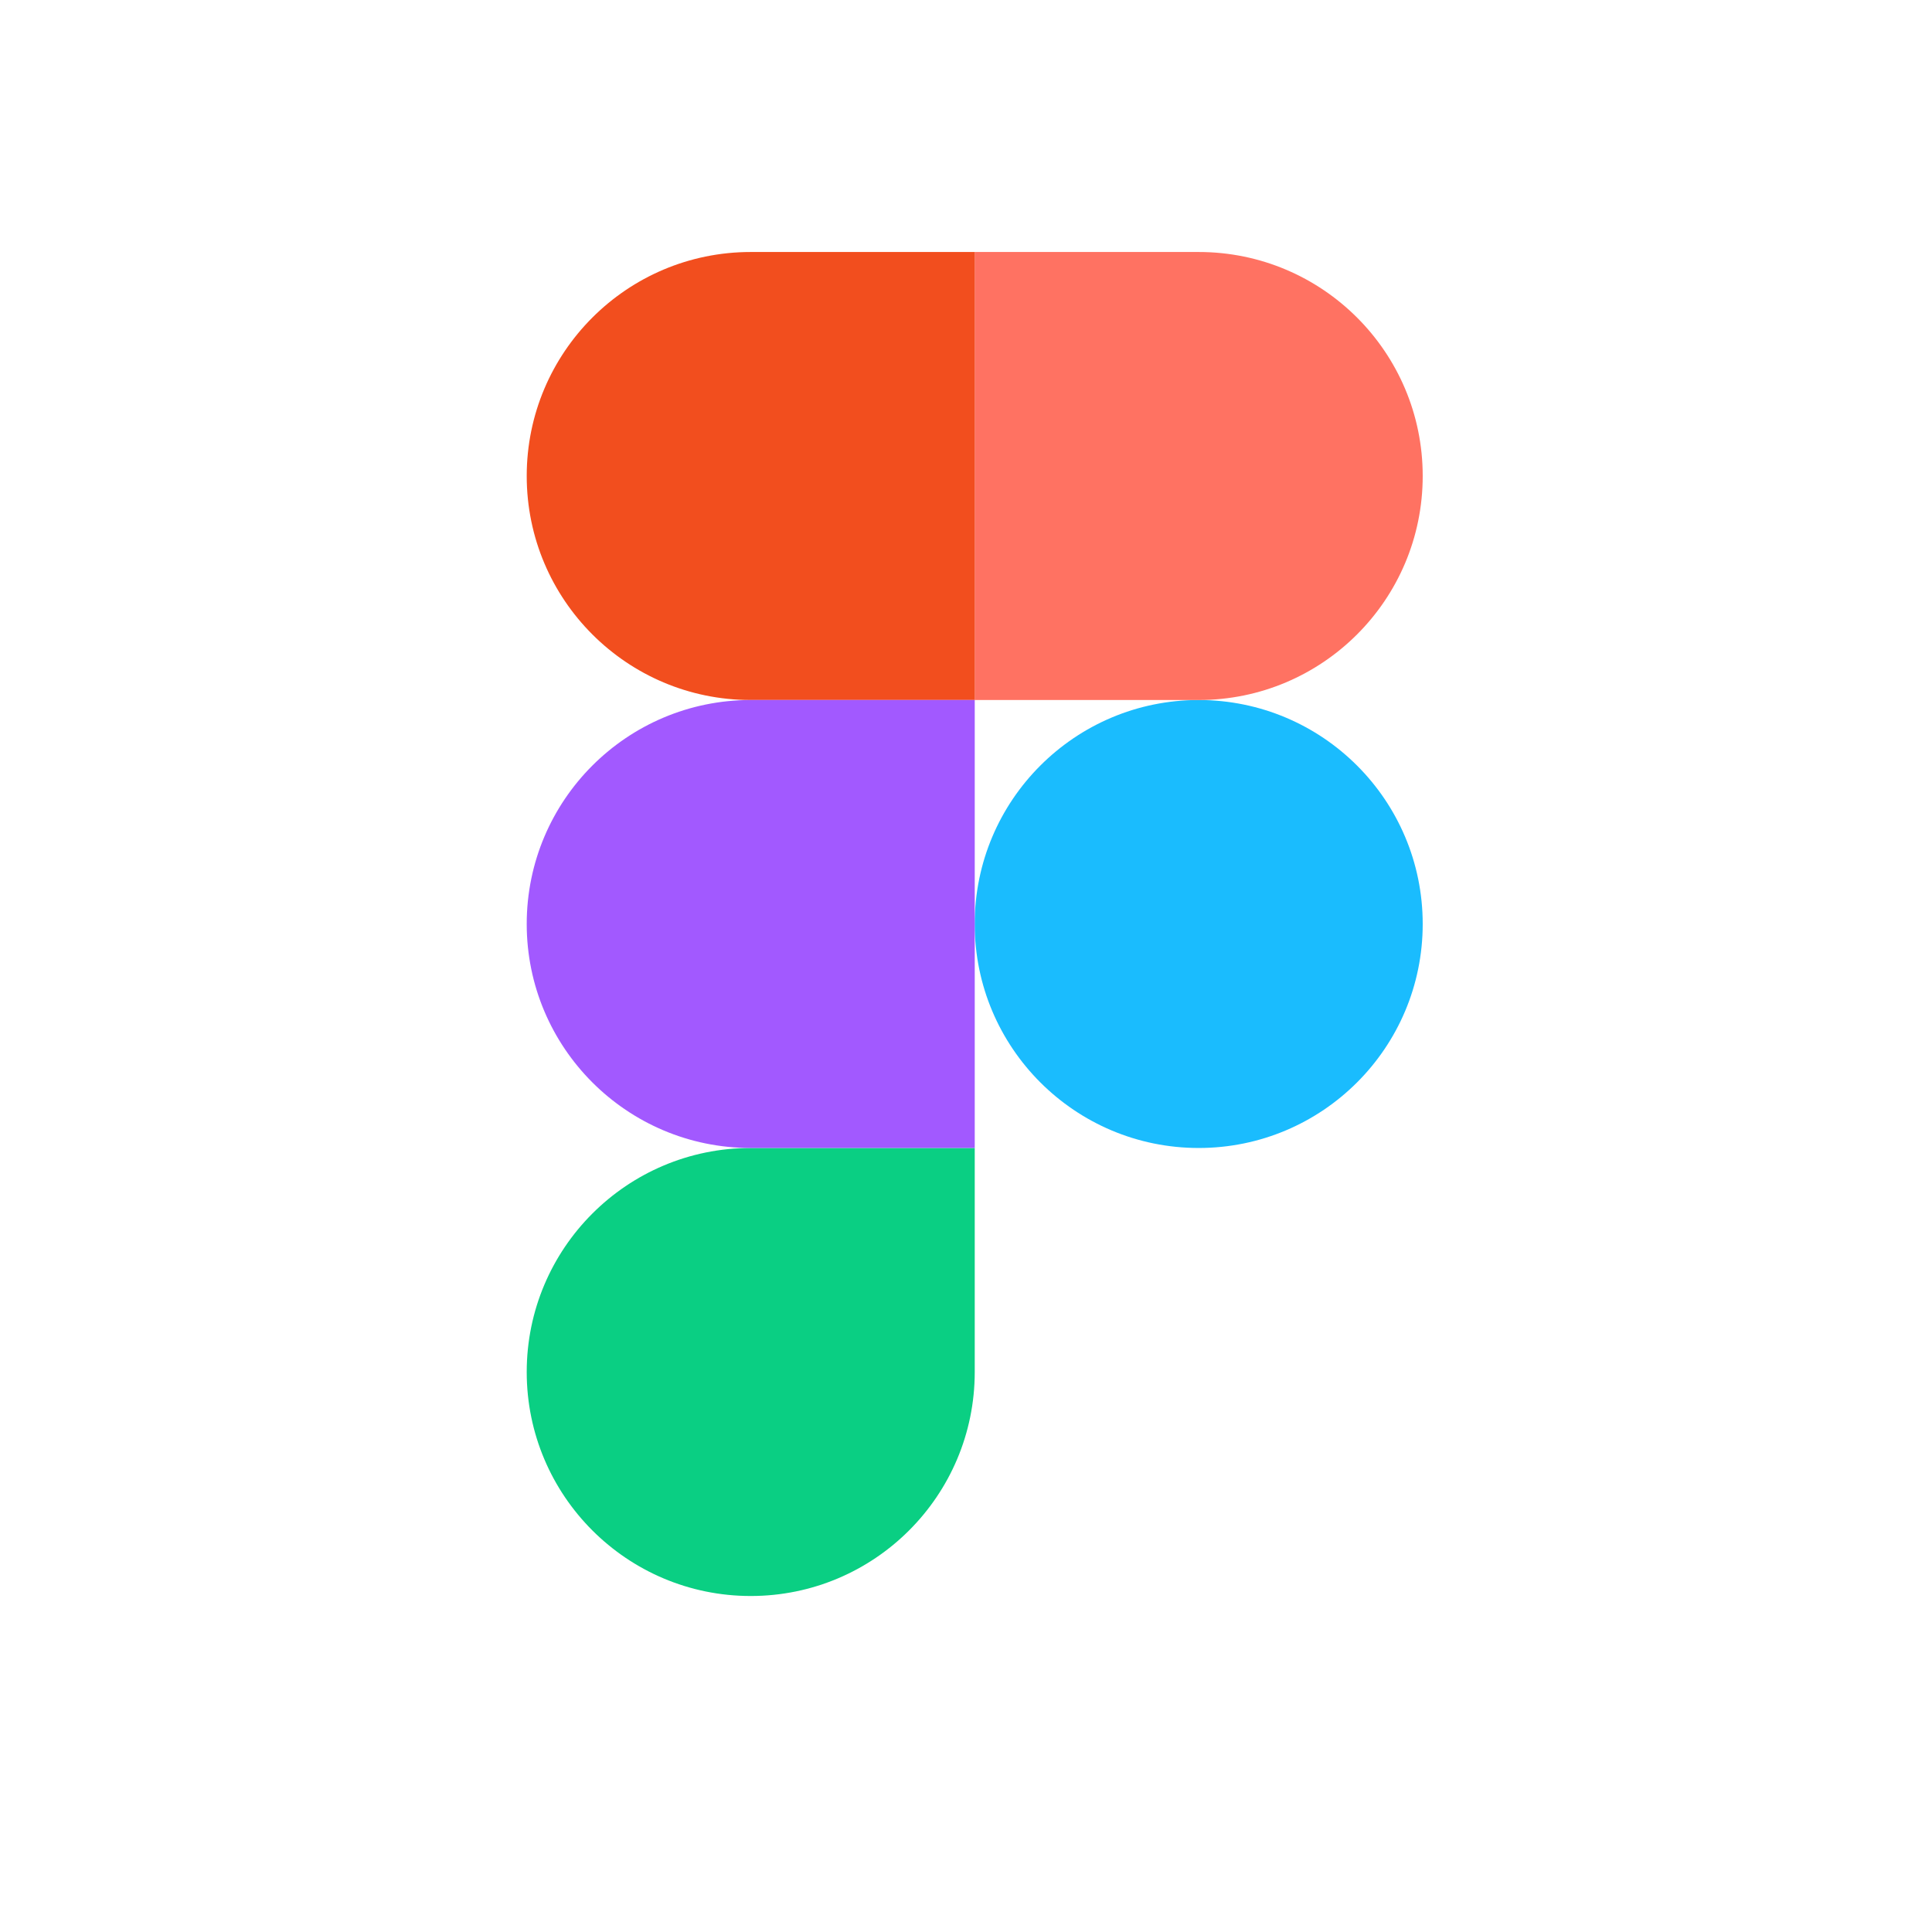
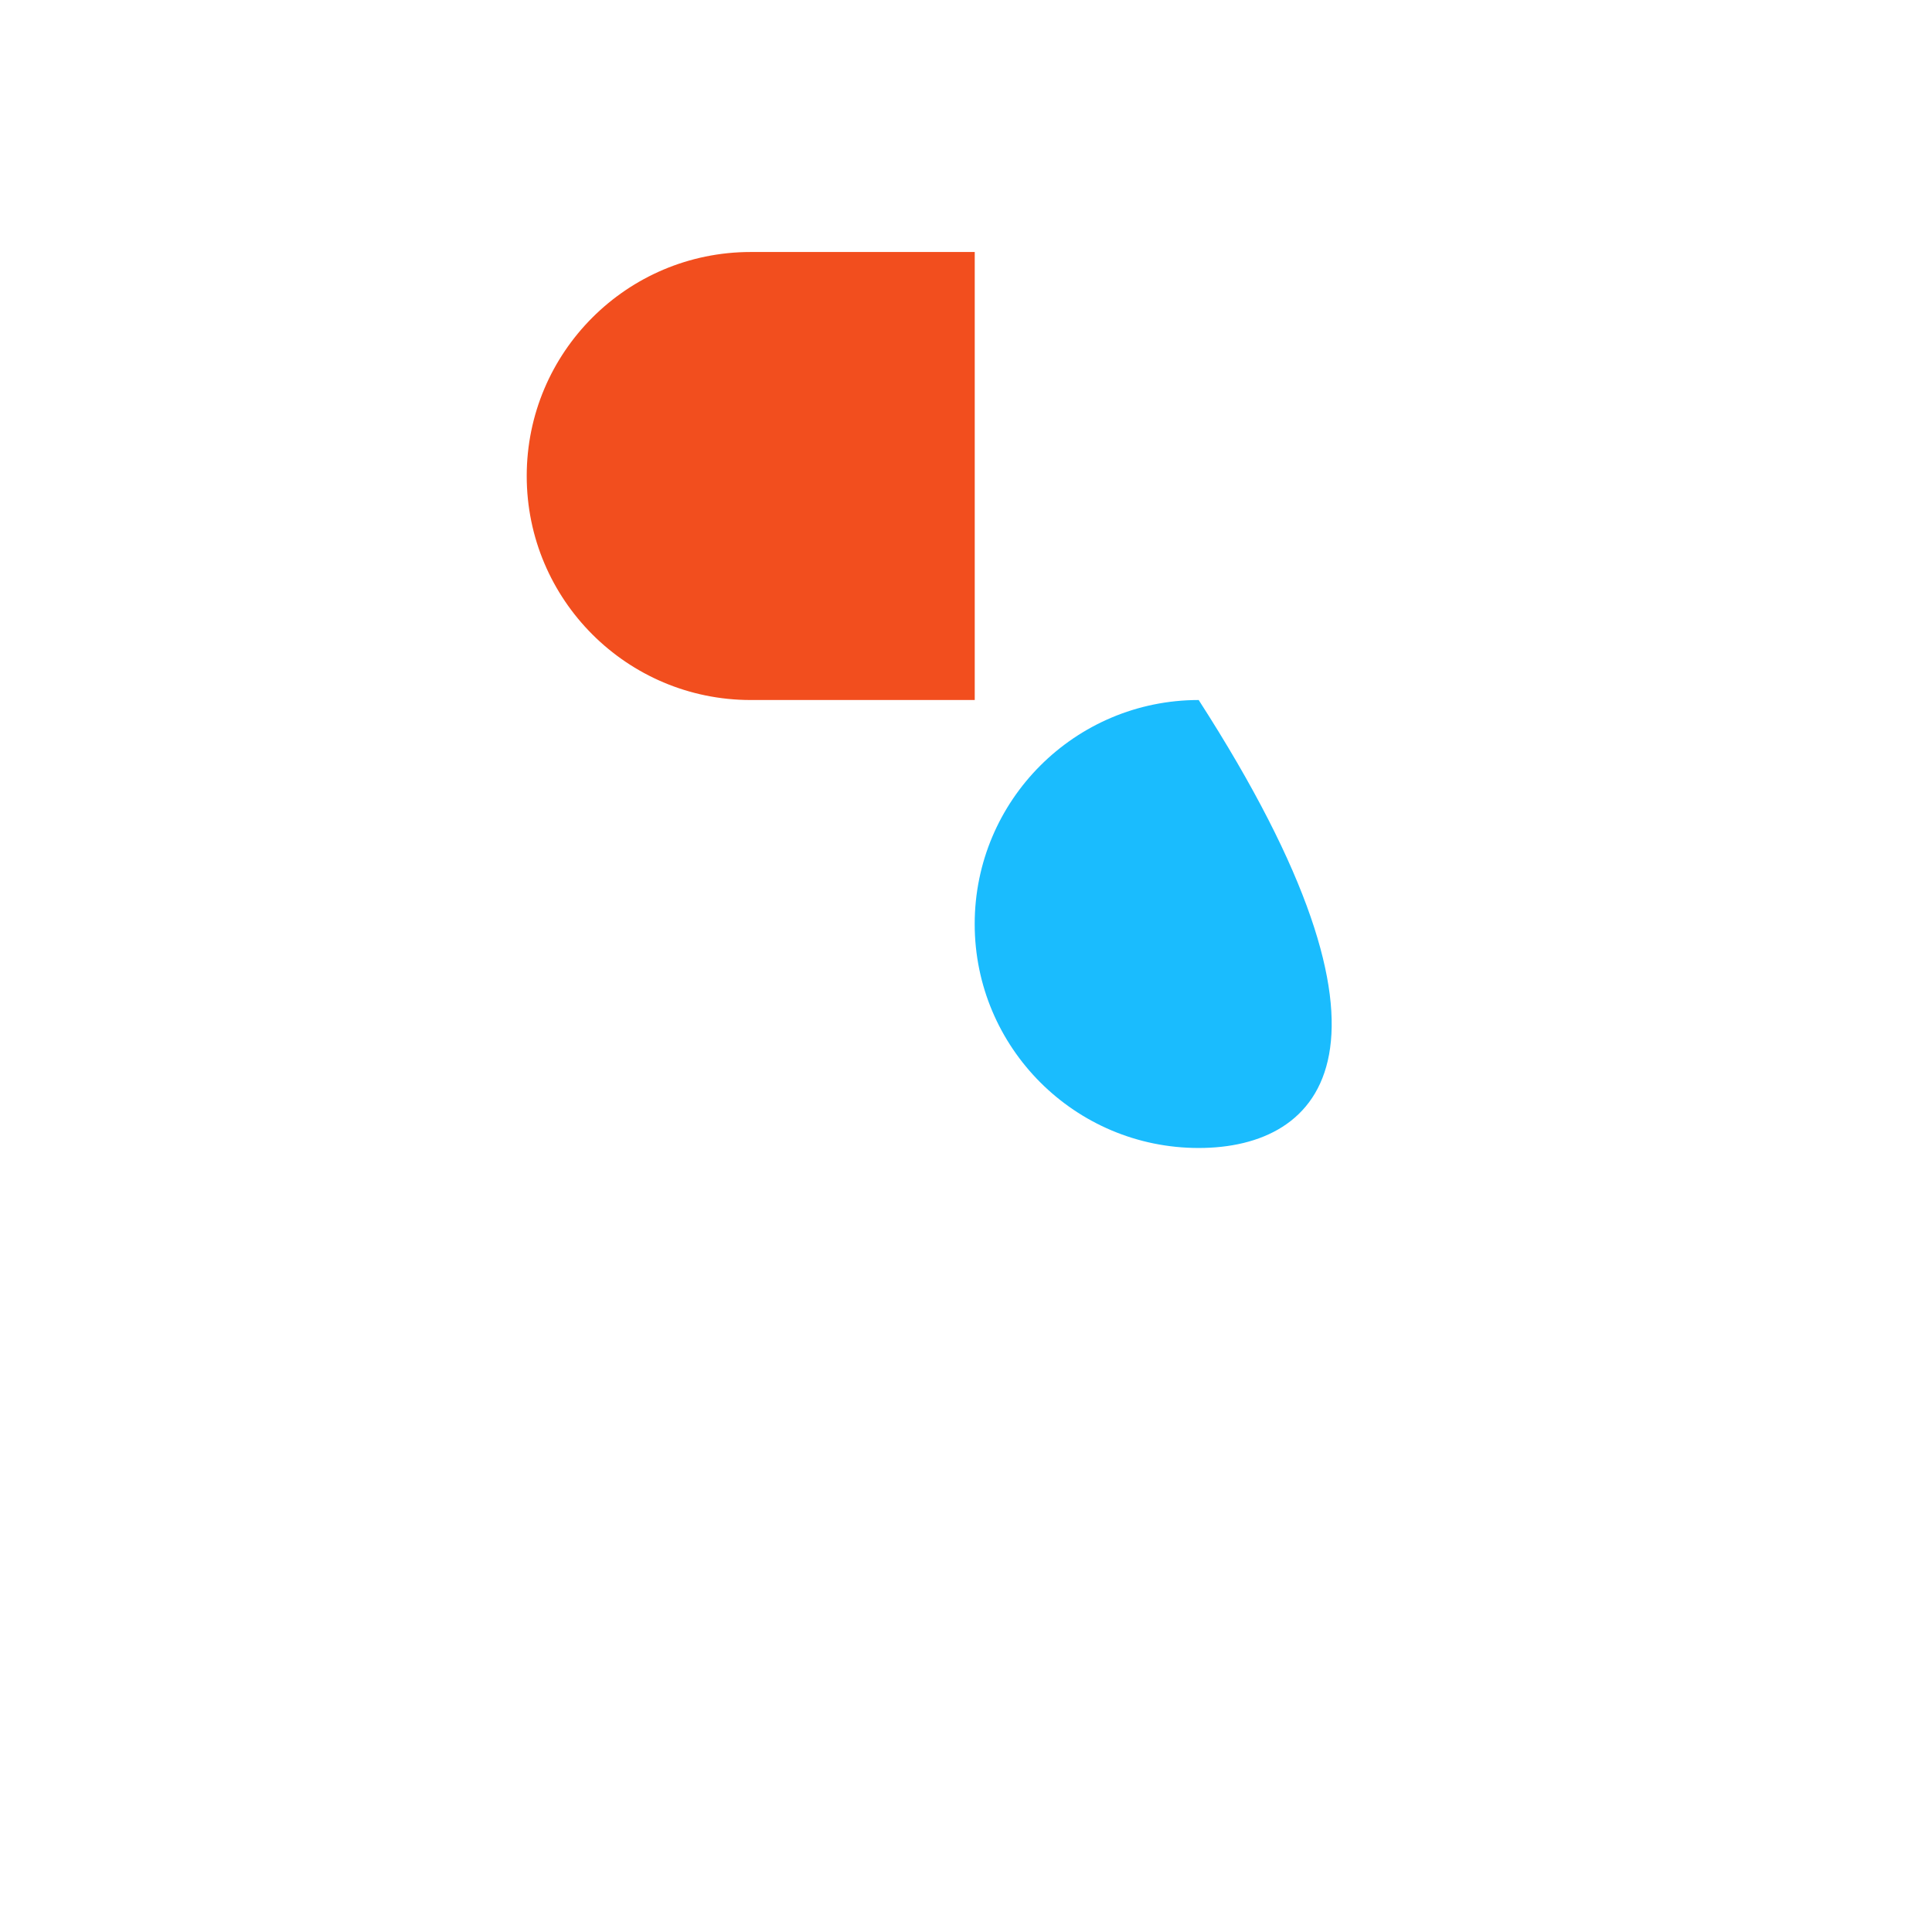
<svg xmlns="http://www.w3.org/2000/svg" width="46" height="46" viewBox="0 0 46 46" fill="none">
-   <path d="M23.207 22C23.207 19.054 25.595 16.667 28.54 16.667C31.486 16.667 33.874 19.054 33.874 22C33.874 24.945 31.486 27.333 28.54 27.333C25.595 27.333 23.207 24.945 23.207 22Z" fill="#1ABCFE" />
-   <path d="M12.541 32.667C12.541 29.721 14.929 27.333 17.874 27.333H23.208V32.667C23.208 35.612 20.82 38 17.874 38C14.929 38 12.541 35.612 12.541 32.667Z" fill="#0ACF83" />
-   <path d="M23.207 6V16.667H28.54C31.486 16.667 33.874 14.279 33.874 11.333C33.874 8.388 31.486 6 28.54 6H23.207Z" fill="#FF7262" />
+   <path d="M23.207 22C23.207 19.054 25.595 16.667 28.54 16.667C33.874 24.945 31.486 27.333 28.54 27.333C25.595 27.333 23.207 24.945 23.207 22Z" fill="#1ABCFE" />
  <path d="M12.541 11.333C12.541 14.279 14.929 16.667 17.874 16.667H23.208V6H17.874C14.929 6 12.541 8.388 12.541 11.333Z" fill="#F24E1E" />
-   <path d="M12.541 22C12.541 24.945 14.929 27.333 17.874 27.333H23.208V16.667H17.874C14.929 16.667 12.541 19.054 12.541 22Z" fill="#A259FF" />
</svg>